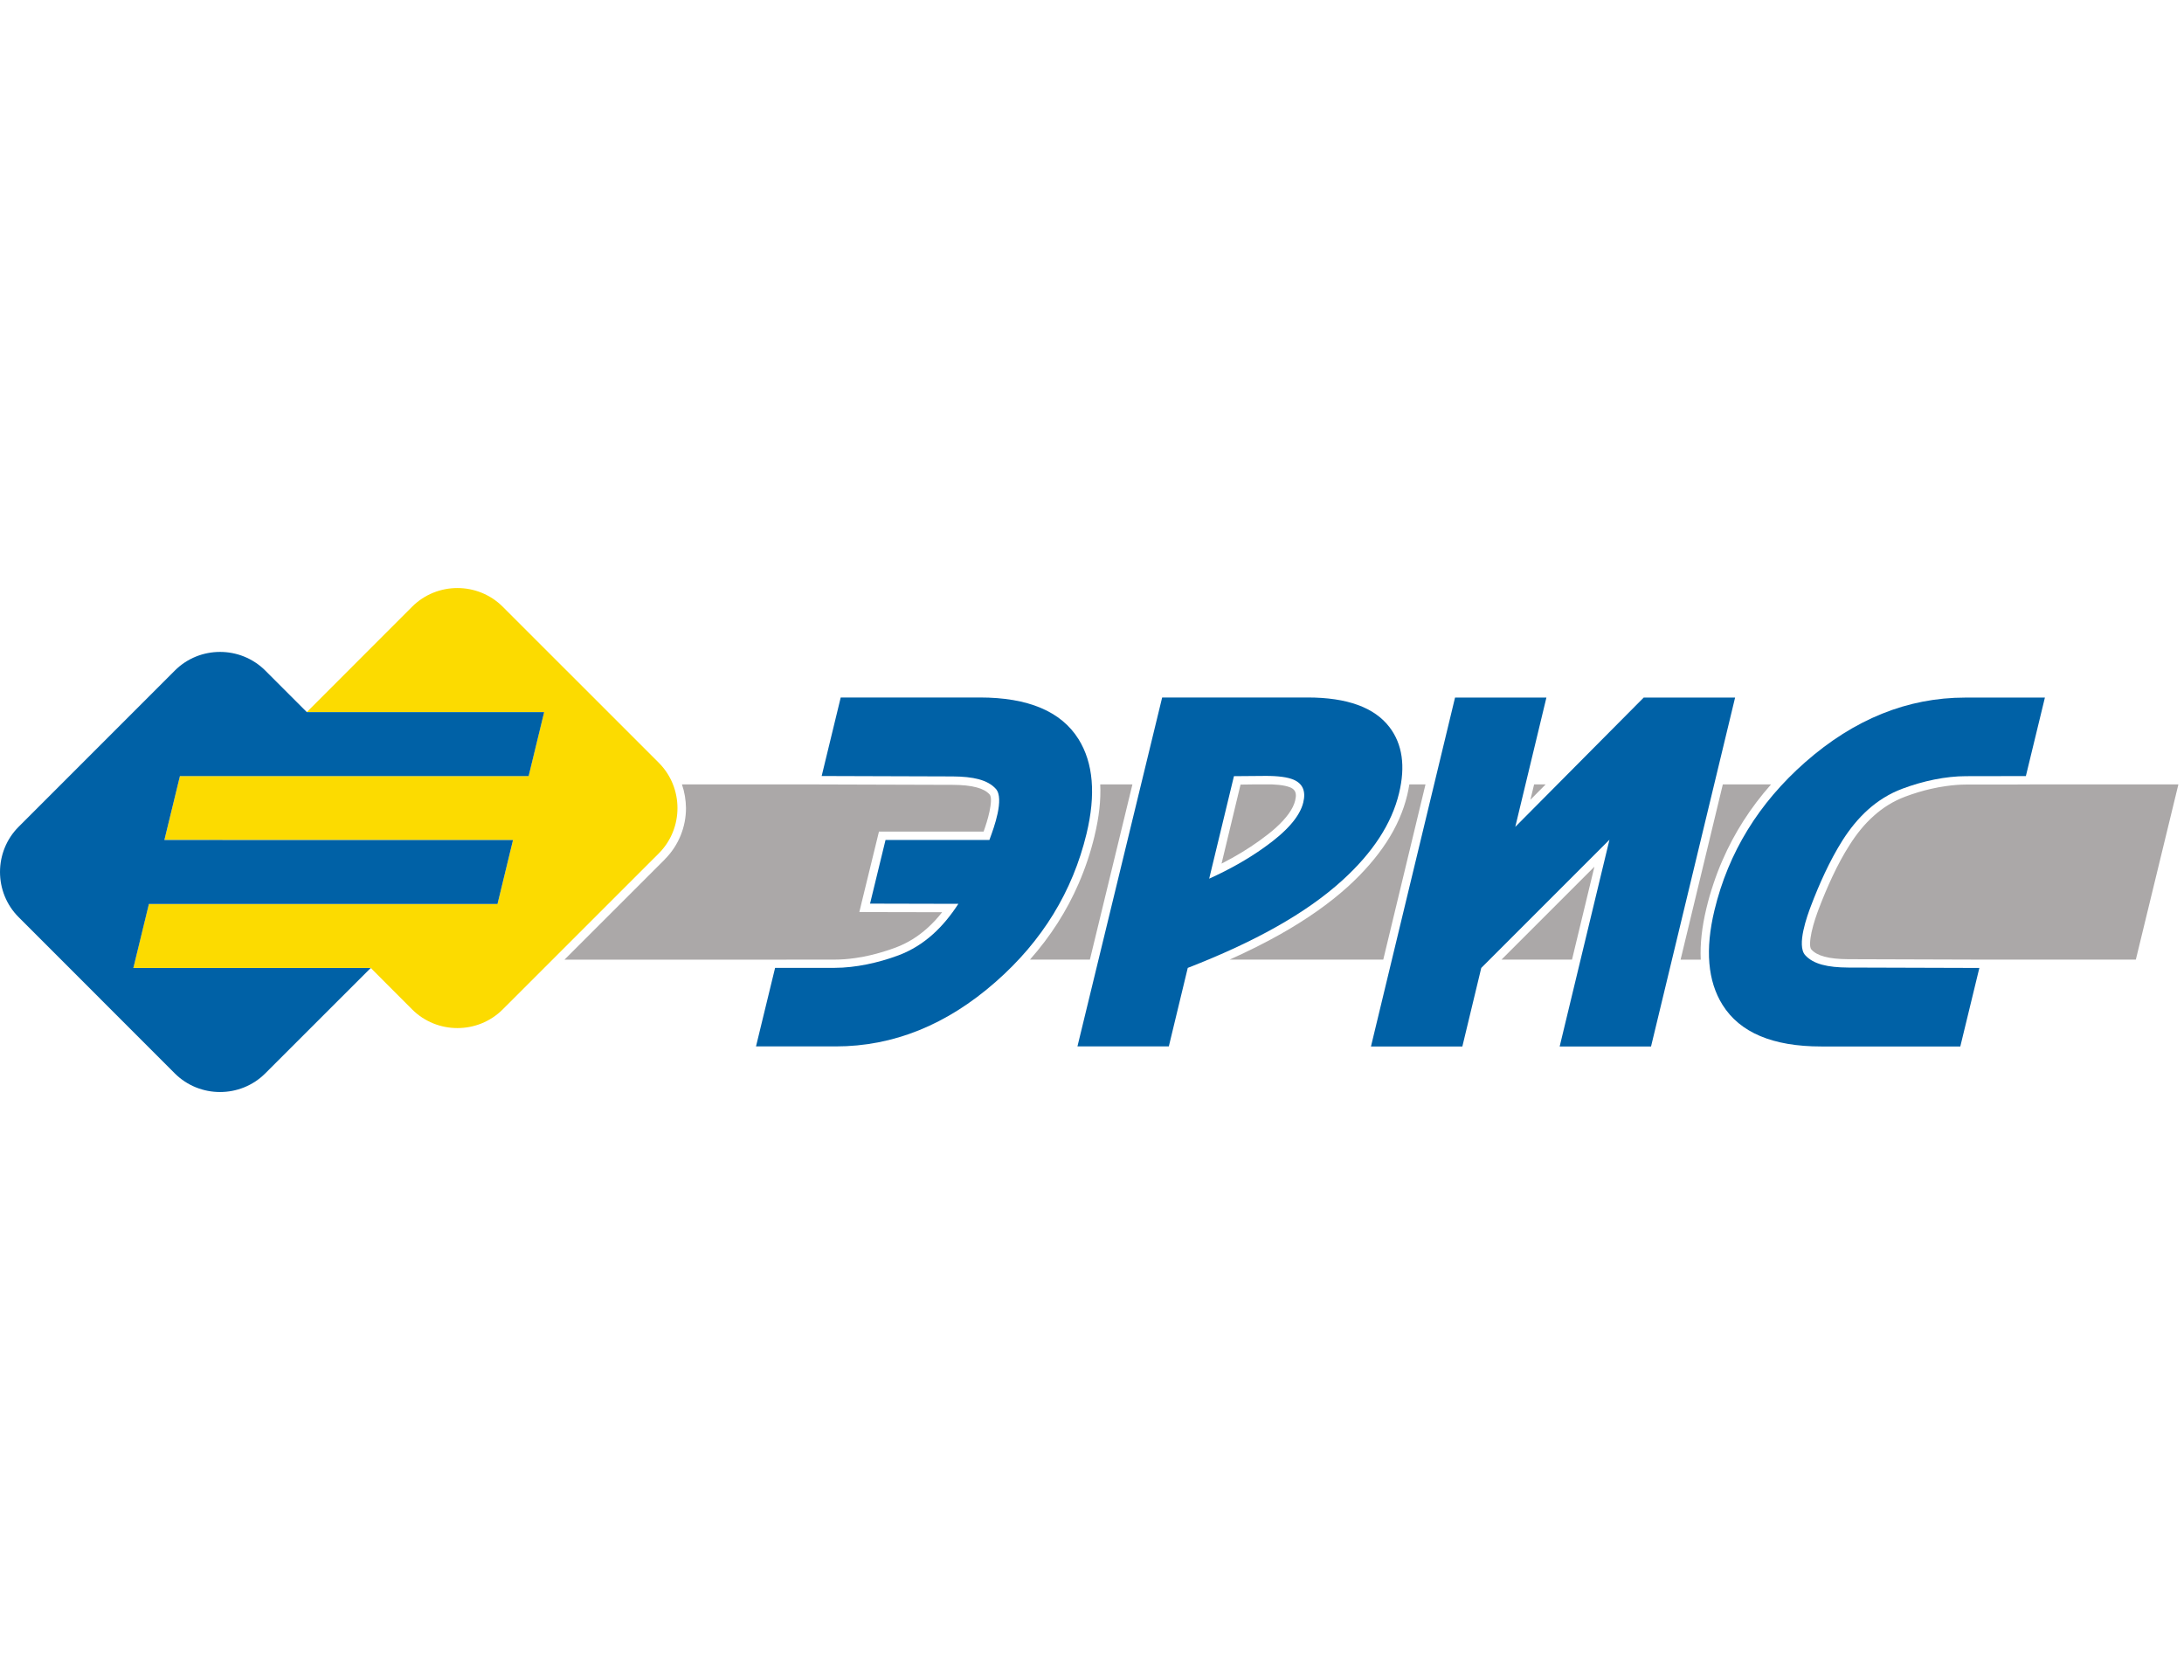
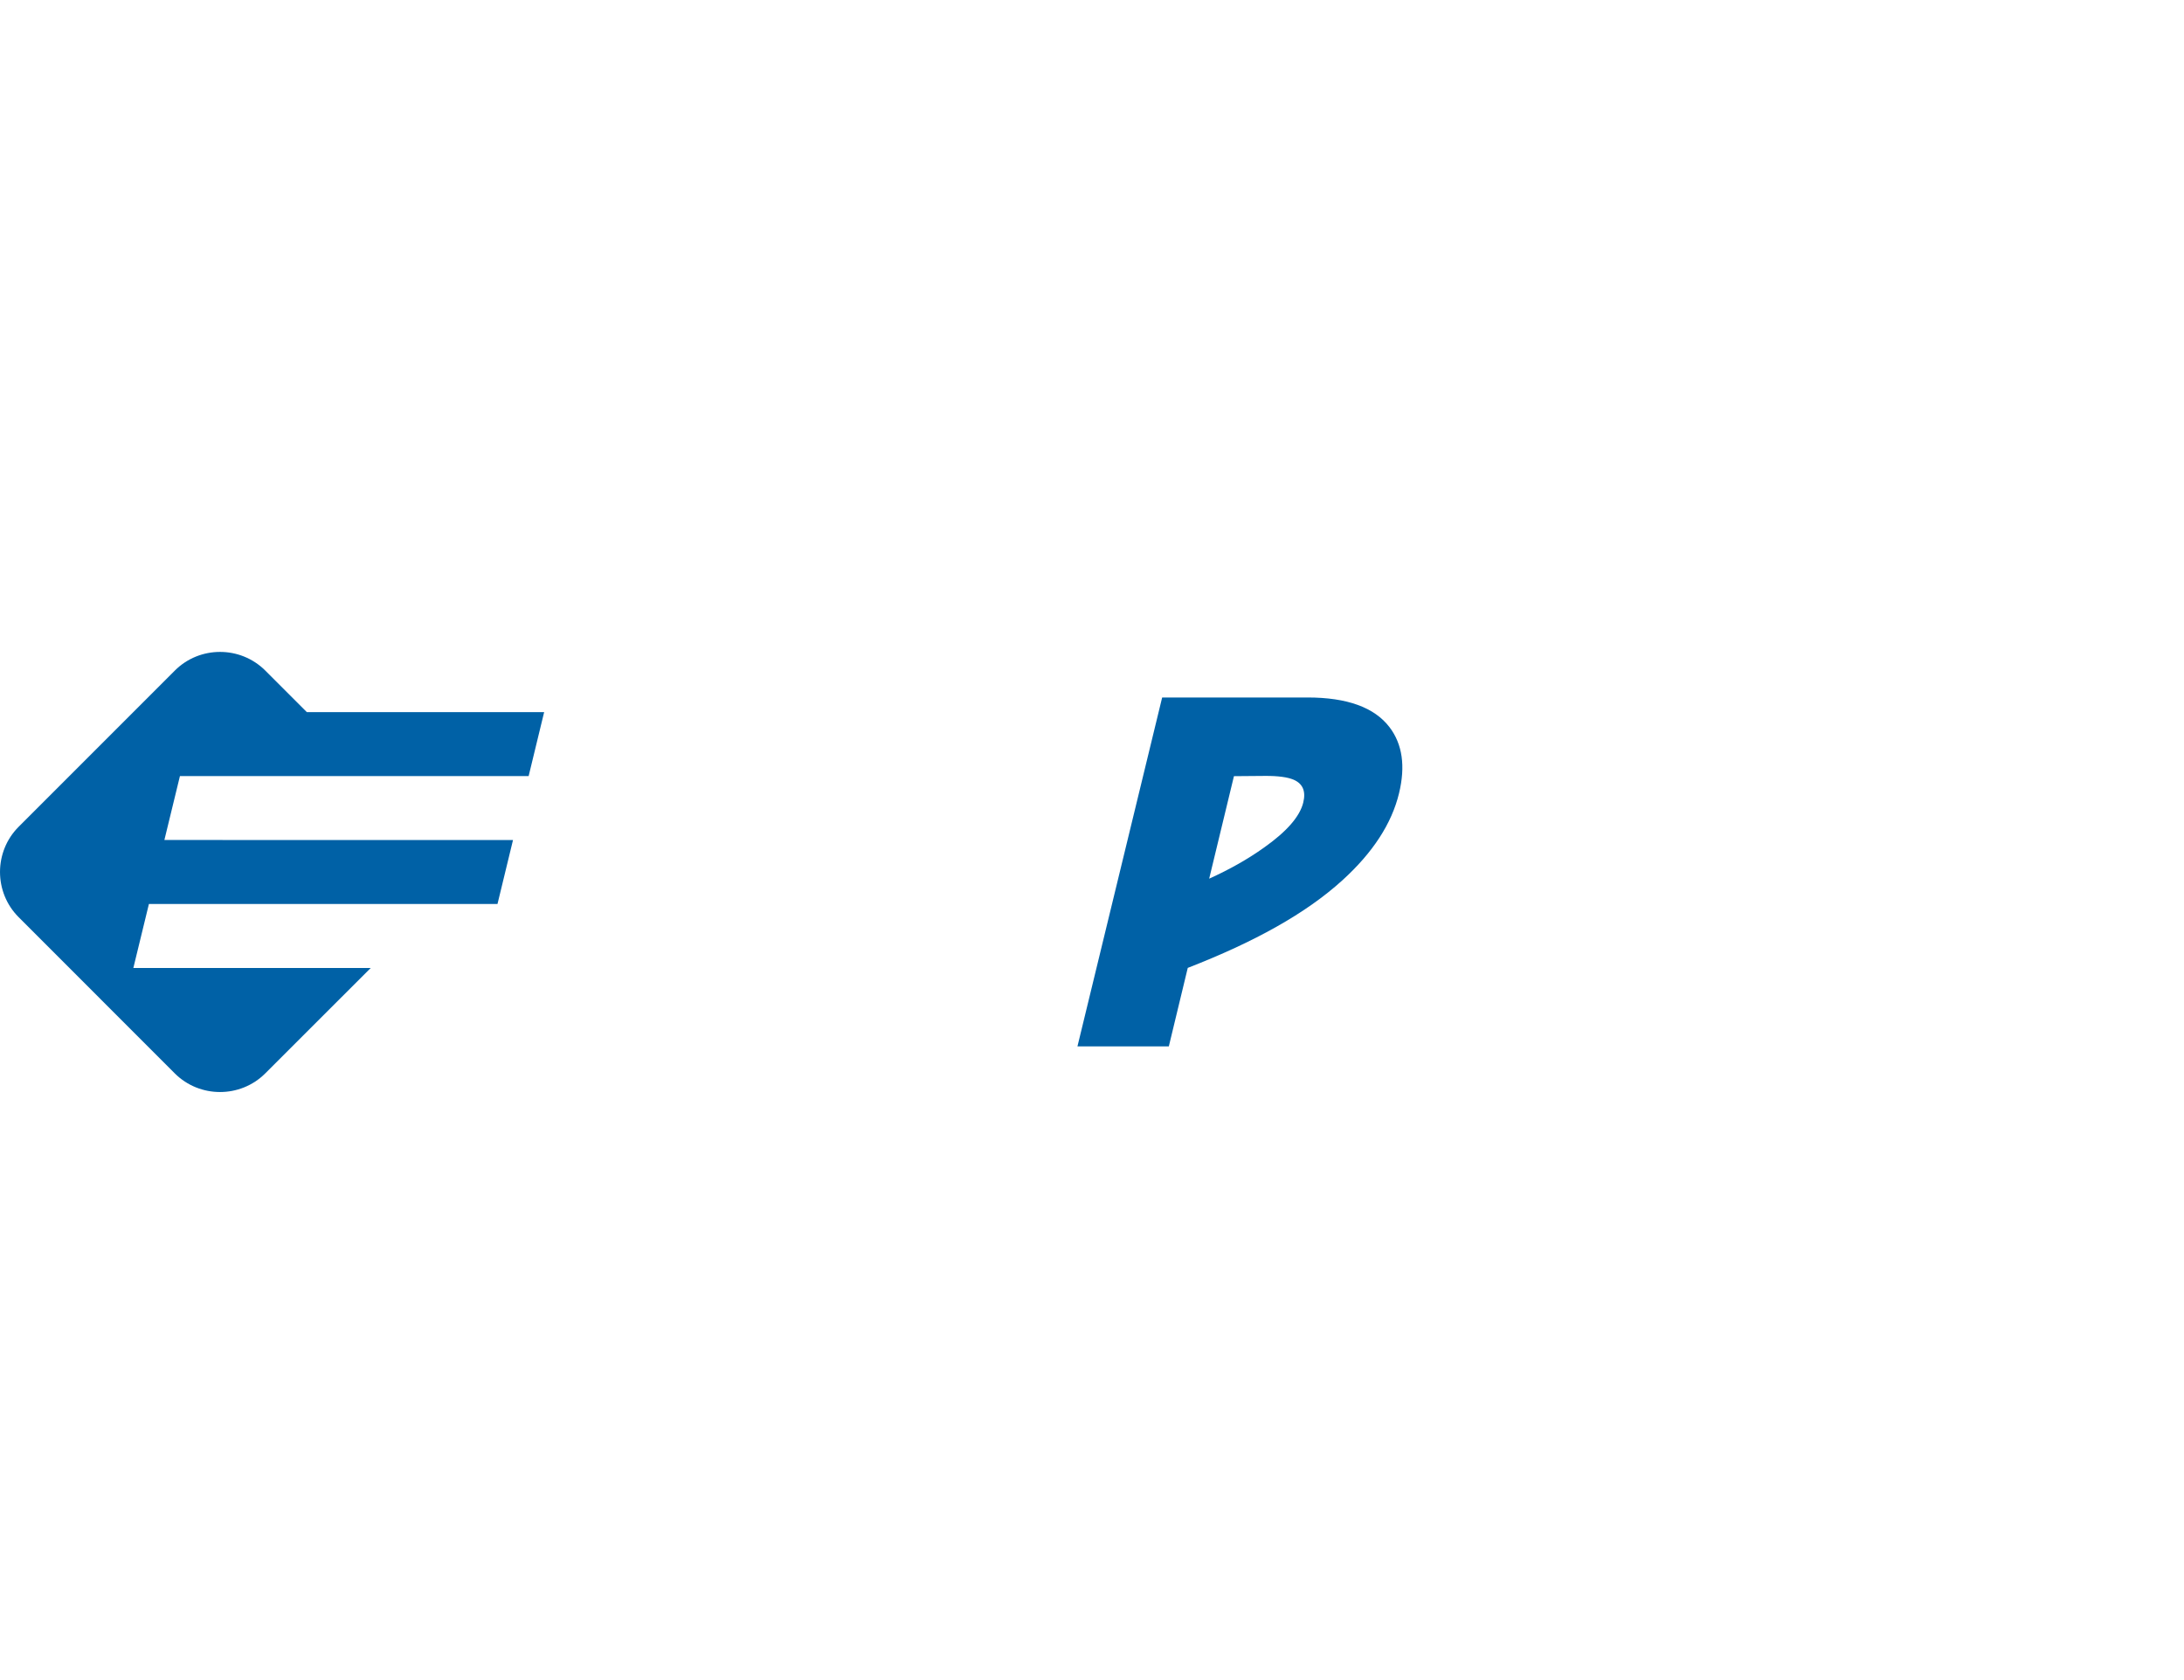
<svg xmlns="http://www.w3.org/2000/svg" width="104" height="80" viewBox="0 0 104 80" fill="none">
-   <path fill-rule="evenodd" clip-rule="evenodd" d="M96.789 37.351H103.733L101.707 45.693H94.166L88.015 45.674H88.013C87.559 45.671 87.177 45.635 86.873 45.551C86.604 45.479 86.397 45.369 86.256 45.213C86.155 45.098 86.189 44.752 86.265 44.387C86.359 43.948 86.525 43.499 86.606 43.281C86.798 42.779 87.014 42.254 87.261 41.731C87.506 41.207 87.782 40.694 88.085 40.221C88.409 39.712 88.783 39.242 89.225 38.851C89.657 38.462 90.156 38.145 90.737 37.929C91.128 37.783 91.541 37.655 91.956 37.562C92.085 37.533 92.205 37.507 92.318 37.487C92.433 37.466 92.551 37.449 92.678 37.43C93.002 37.384 93.324 37.358 93.624 37.358L96.47 37.355L96.789 37.351ZM74.858 45.693H71.501L75.924 41.27L74.858 45.693ZM82.039 37.351H84.336C83.361 38.452 82.589 39.657 82.022 40.965C81.861 41.33 81.72 41.702 81.593 42.083C81.465 42.463 81.353 42.849 81.259 43.245V43.247L81.257 43.252C81.043 44.143 80.952 44.956 80.988 45.695H80.028L82.039 37.351ZM73.053 37.351H73.603L72.876 38.083L73.053 37.351ZM67.111 37.351H67.881L65.87 45.693H58.555C59.429 45.302 60.237 44.899 60.977 44.481C62.229 43.773 63.3 43.022 64.193 42.213C64.941 41.531 65.551 40.826 66.021 40.108C66.497 39.381 66.825 38.63 67.01 37.864C67.051 37.691 67.085 37.521 67.111 37.351ZM59.736 37.351H60.573C60.816 37.36 61.025 37.384 61.193 37.42C61.241 37.43 61.281 37.442 61.317 37.451C61.349 37.459 61.382 37.473 61.416 37.485L61.449 37.497C61.61 37.567 61.694 37.677 61.706 37.828C61.709 37.869 61.709 37.912 61.704 37.955C61.699 38.001 61.689 38.054 61.675 38.116V38.119C61.579 38.517 61.262 38.959 60.727 39.439C60.626 39.53 60.506 39.628 60.369 39.736C60.237 39.839 60.098 39.943 59.954 40.046L59.949 40.051H59.947C59.424 40.425 58.843 40.778 58.205 41.104L58.169 41.123L59.073 37.36L59.736 37.351ZM52.392 37.351H53.925L51.9 45.693H49.046C50.021 44.591 50.793 43.387 51.36 42.081C51.518 41.716 51.662 41.344 51.789 40.963C51.917 40.583 52.027 40.195 52.123 39.799V39.794C52.337 38.906 52.428 38.09 52.392 37.351ZM32.474 37.351H38.618L39.127 37.353L45.369 37.372C45.823 37.375 46.205 37.411 46.512 37.495C46.781 37.567 46.987 37.675 47.126 37.831C47.229 37.946 47.193 38.291 47.117 38.654C47.042 39.004 46.925 39.357 46.838 39.597H41.856L41.781 39.902L41.04 42.935L40.922 43.427L41.429 43.43L44.863 43.437C44.649 43.713 44.414 43.967 44.155 44.198C43.723 44.587 43.224 44.906 42.645 45.122C42.254 45.268 41.841 45.393 41.426 45.489C41.297 45.518 41.177 45.542 41.064 45.566C40.949 45.587 40.829 45.604 40.704 45.623C40.377 45.669 40.058 45.693 39.756 45.693L37.226 45.695H26.882L31.663 40.917V40.912C32.33 40.243 32.666 39.359 32.666 38.479C32.661 38.097 32.599 37.715 32.474 37.351Z" fill="#ABA8A8" />
-   <path fill-rule="evenodd" clip-rule="evenodd" d="M86.234 43.141C86.062 43.595 85.541 45.016 85.961 45.481C86.347 45.911 87.034 46.067 88.01 46.072L94.255 46.091L93.348 49.83H86.724C84.422 49.83 82.853 49.172 82.025 47.848C81.317 46.717 81.192 45.212 81.641 43.343C82.303 40.597 83.746 38.243 85.968 36.289C88.296 34.244 90.838 33.217 93.583 33.217L97.377 33.215L96.47 36.954L93.624 36.959C92.647 36.959 91.57 37.189 90.595 37.554C89.335 38.024 88.433 38.929 87.744 40.007C87.12 40.993 86.623 42.119 86.234 43.141Z" fill="#0061A6" />
  <path fill-rule="evenodd" clip-rule="evenodd" d="M57.58 41.84C58.564 41.394 59.428 40.904 60.175 40.371C61.272 39.599 61.9 38.879 62.061 38.209C62.191 37.676 62.037 37.316 61.6 37.127C61.319 37.007 60.861 36.942 60.227 36.947L58.759 36.959L57.58 41.84ZM55.341 33.212H62.263C64.149 33.212 65.452 33.685 66.17 34.63C66.782 35.437 66.933 36.483 66.621 37.772C66.273 39.215 65.376 40.597 63.923 41.917C62.186 43.496 59.74 44.852 56.56 46.088L55.658 49.827H51.307L55.341 33.212Z" fill="#0061A6" />
-   <path fill-rule="evenodd" clip-rule="evenodd" d="M69.288 33.215H73.639L72.156 39.373L78.273 33.215H82.624L78.621 49.83H74.27L76.641 39.985L70.536 46.091L69.636 49.83H65.284L69.288 33.215Z" fill="#0061A6" />
-   <path fill-rule="evenodd" clip-rule="evenodd" d="M47.148 39.903C47.316 39.447 47.841 38.029 47.421 37.563C47.035 37.134 46.349 36.978 45.369 36.971L39.127 36.951L40.034 33.212H46.658C48.957 33.212 50.529 33.872 51.357 35.194C52.065 36.327 52.19 37.83 51.739 39.702C51.077 42.447 49.637 44.802 47.412 46.755C45.086 48.8 42.545 49.827 39.797 49.827H36L36.909 46.088L39.753 46.086C40.733 46.083 41.81 45.853 42.785 45.49C44.042 45.018 44.94 44.111 45.636 43.038L41.431 43.028L42.168 39.997H47.114L47.148 39.903Z" fill="#0061A6" />
-   <path fill-rule="evenodd" clip-rule="evenodd" d="M14.609 33.909L19.627 28.888C20.813 27.705 22.749 27.705 23.937 28.888L31.373 36.323C32.556 37.509 32.556 39.448 31.373 40.634L23.937 48.067C22.752 49.25 20.813 49.25 19.627 48.067L17.652 46.089H6.348L7.089 43.043H23.69L24.429 40L7.829 39.995L8.568 36.952H25.171L25.91 33.907H14.609V33.909Z" fill="#FCDB00" />
  <path fill-rule="evenodd" clip-rule="evenodd" d="M17.654 46.092L12.631 51.112C11.447 52.295 9.508 52.295 8.323 51.112L0.89 43.675C-0.296 42.492 -0.296 40.552 0.89 39.367L8.325 31.931C9.508 30.746 11.447 30.746 12.633 31.931L14.611 33.909H25.912L25.173 36.955H8.568L7.828 39.998L24.429 40L23.69 43.046H7.091L6.35 46.092H17.654Z" fill="#0061A6" />
</svg>